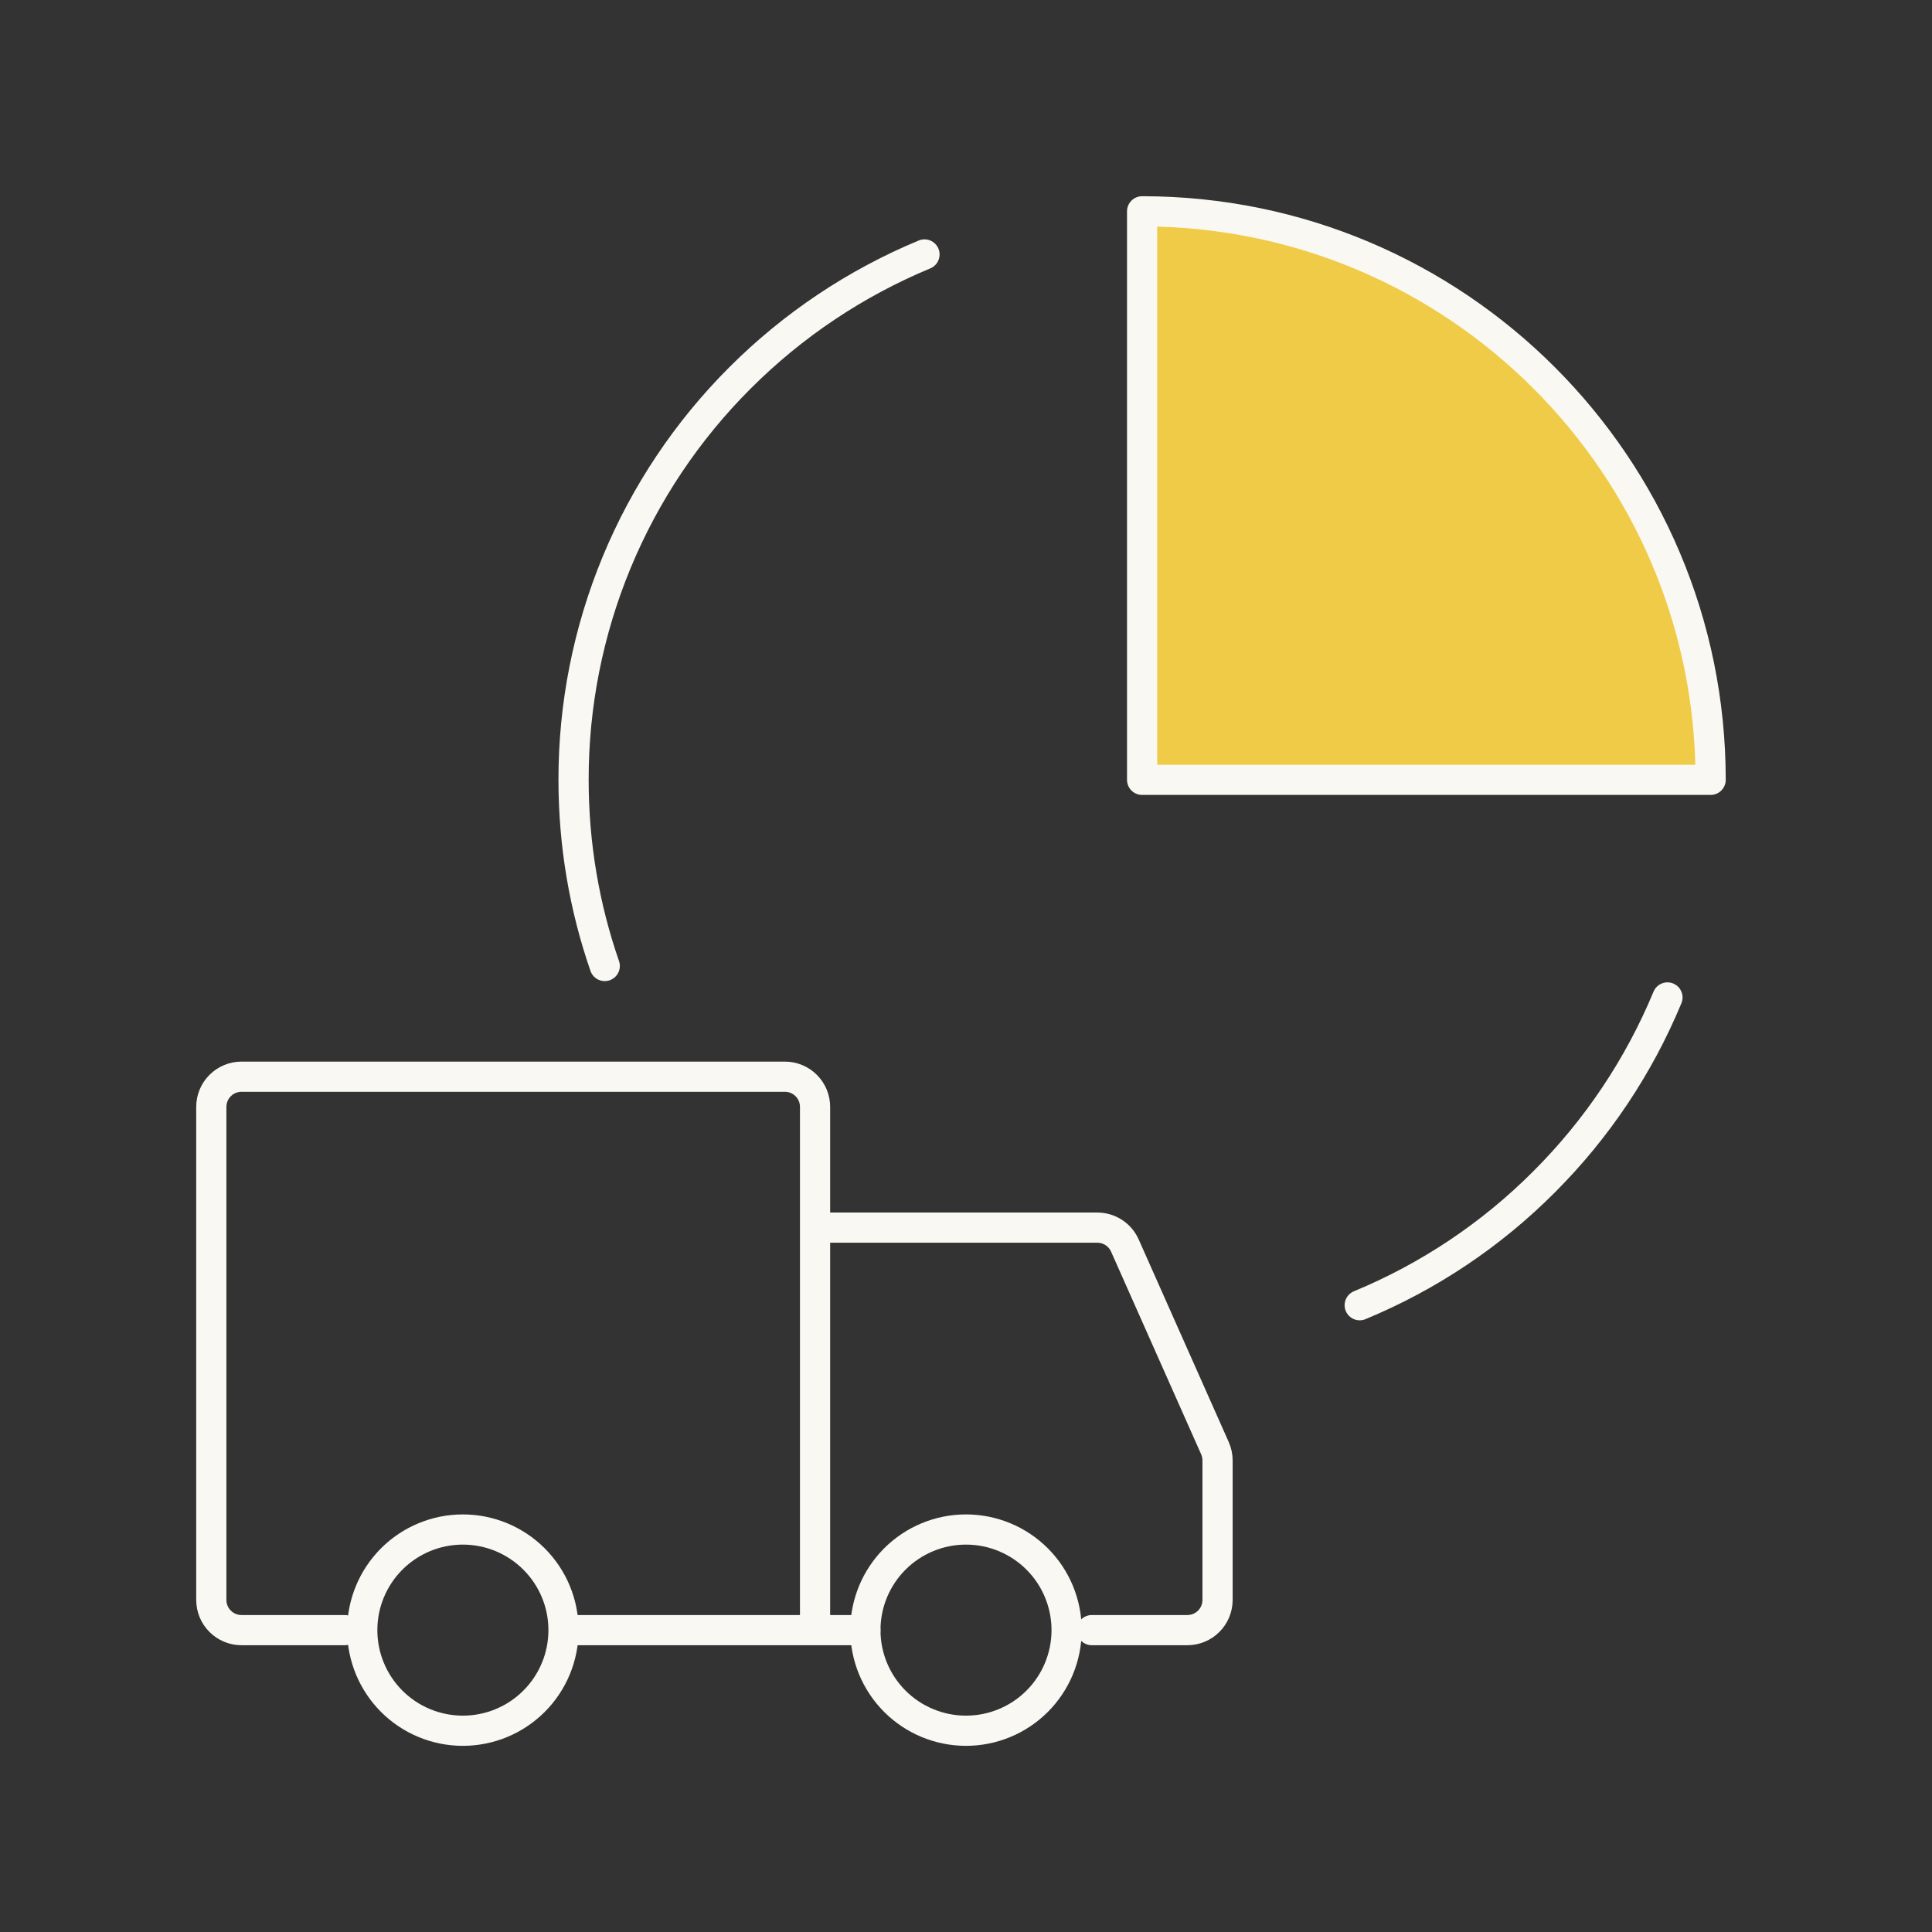
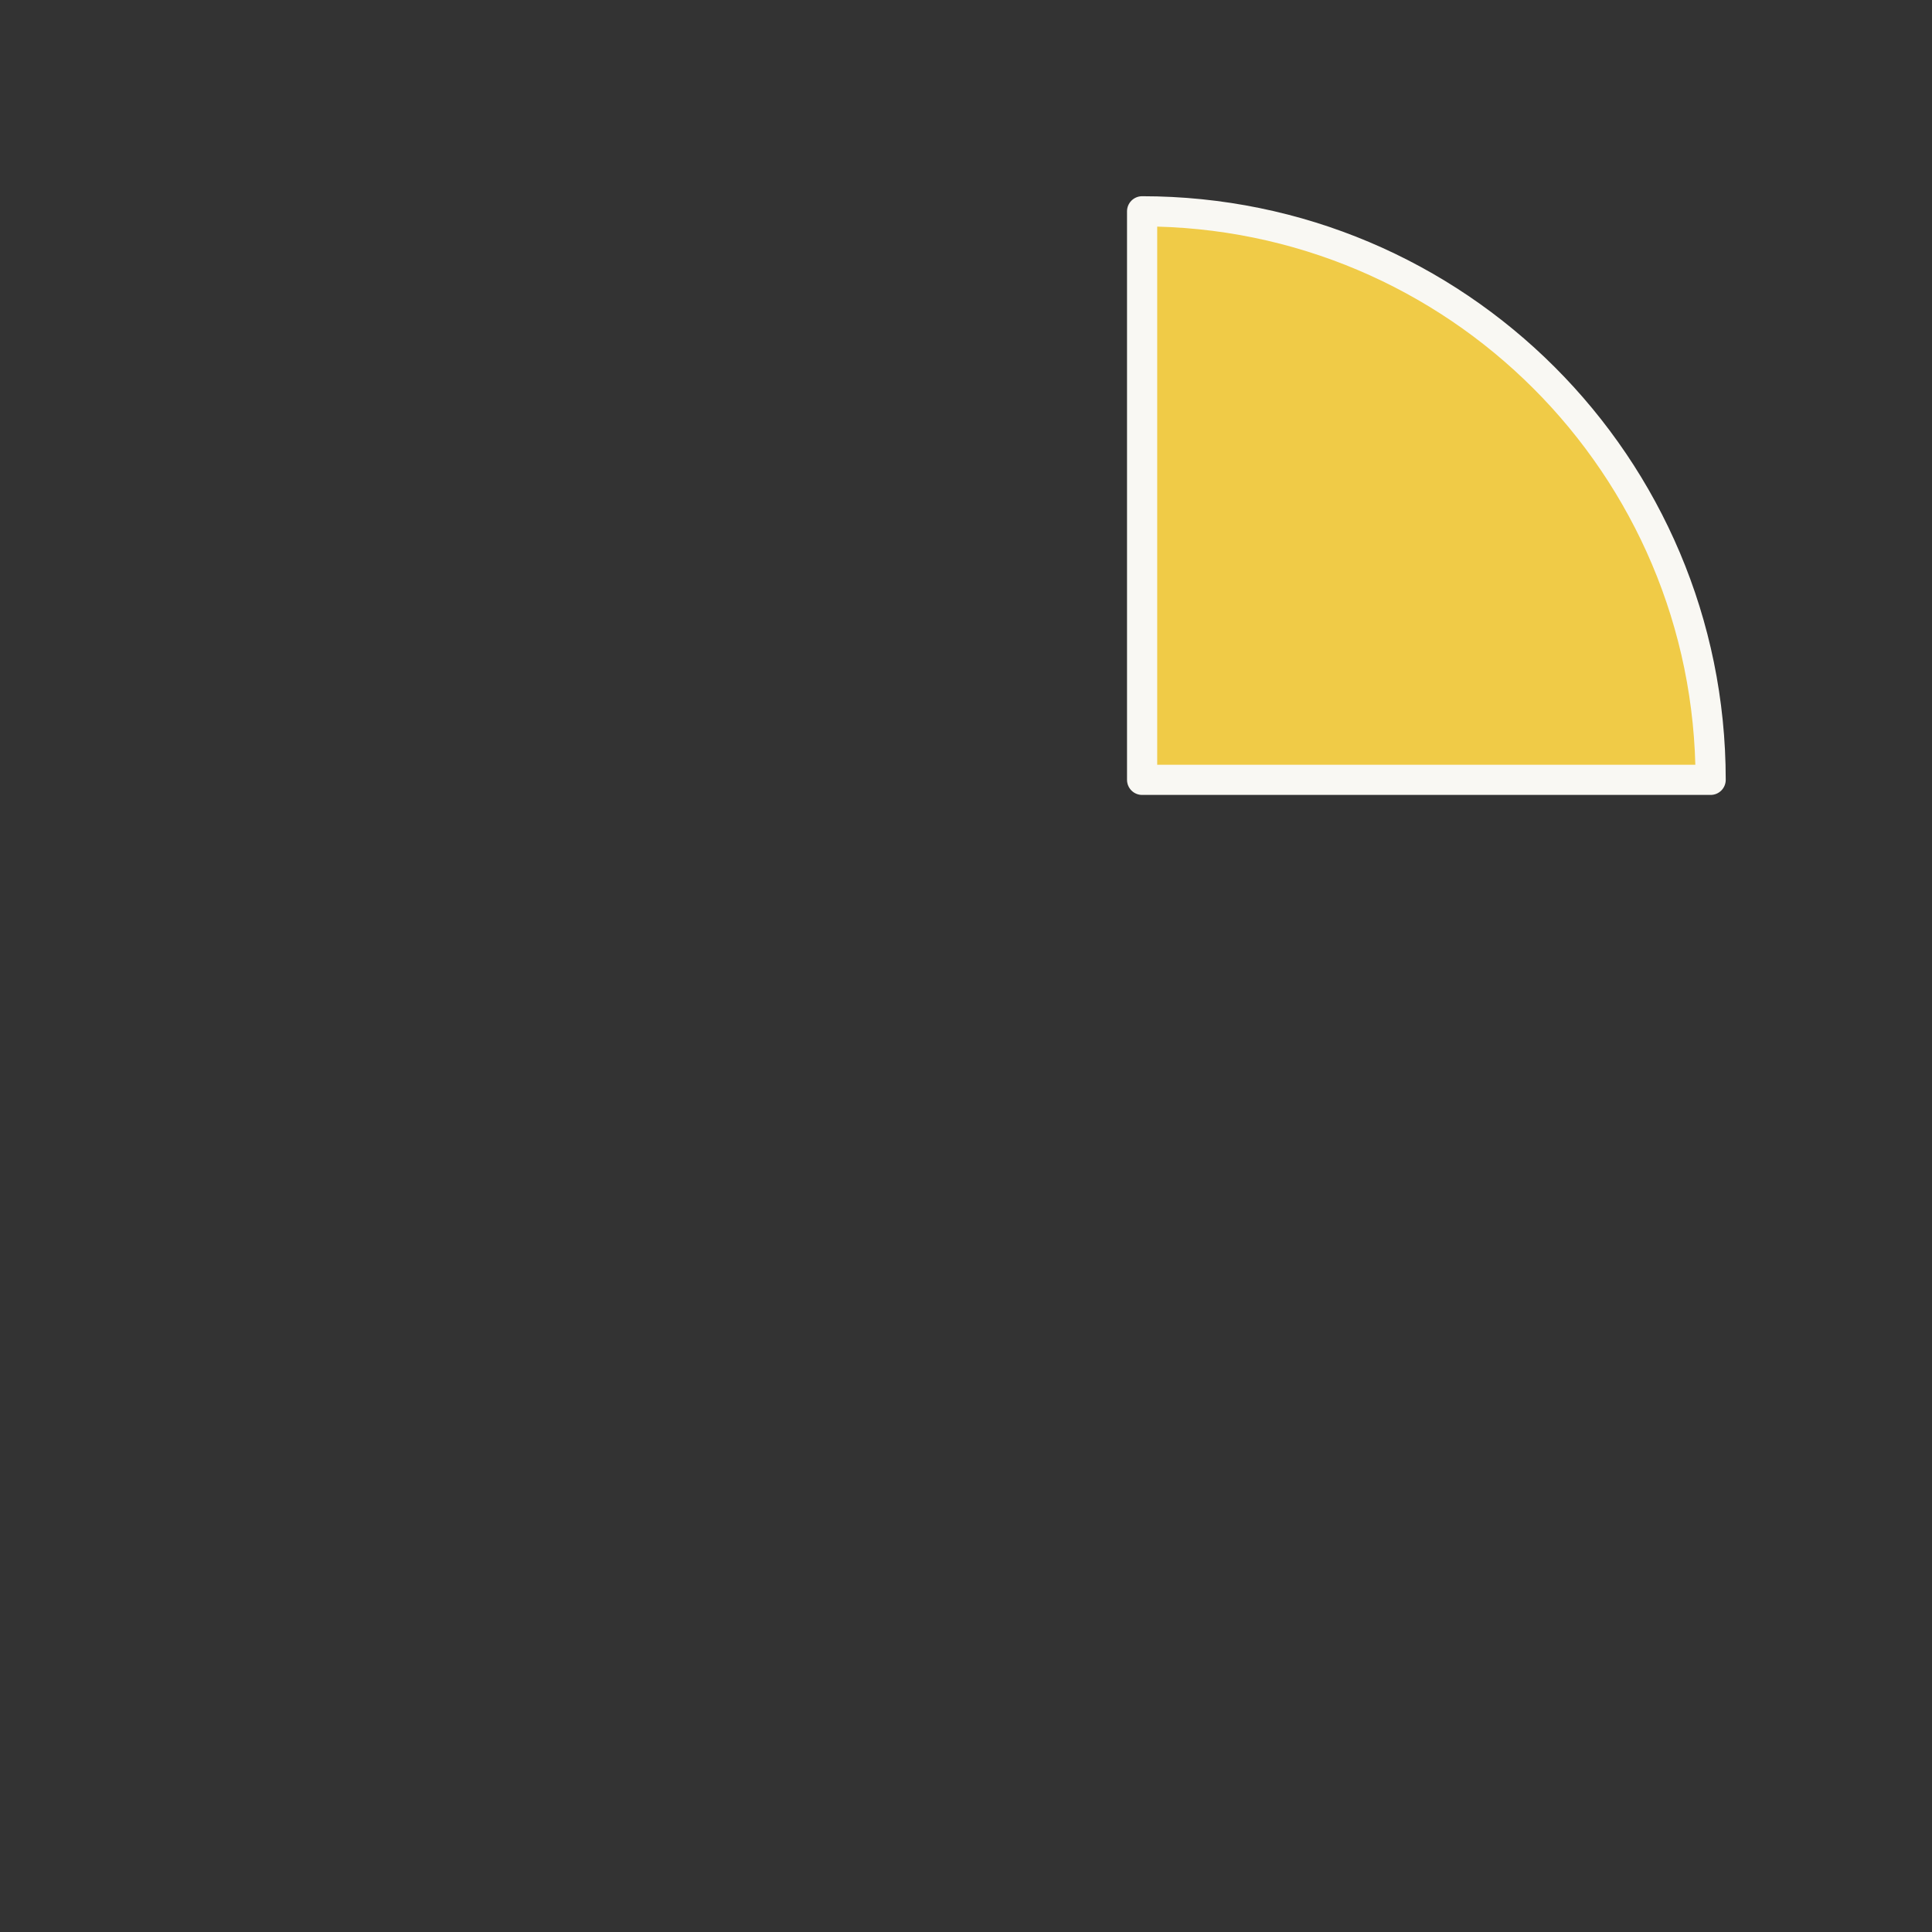
<svg xmlns="http://www.w3.org/2000/svg" width="64" height="64" viewBox="0 0 64 64" fill="none">
  <rect x="0" y="0" width="64" height="64" fill="#333333" stroke="none" />
-   <path d="M15.333 57.333C16.217 57.333 17.065 56.982 17.69 56.357C18.316 55.732 18.667 54.884 18.667 54C18.667 53.116 18.316 52.268 17.69 51.643C17.065 51.018 16.217 50.667 15.333 50.667C14.449 50.667 13.601 51.018 12.976 51.643C12.351 52.268 12 53.116 12 54C12 54.884 12.351 55.732 12.976 56.357C13.601 56.982 14.449 57.333 15.333 57.333ZM32 57.333C32.884 57.333 33.732 56.982 34.357 56.357C34.982 55.732 35.333 54.884 35.333 54C35.333 53.116 34.982 52.268 34.357 51.643C33.732 51.018 32.884 50.667 32 50.667C31.116 50.667 30.268 51.018 29.643 51.643C29.018 52.268 28.667 53.116 28.667 54C28.667 54.884 29.018 55.732 29.643 56.357C30.268 56.982 31.116 57.333 32 57.333Z" stroke="#F9F8F3" stroke-miterlimit="1.5" stroke-linecap="round" stroke-linejoin="round" />
-   <path d="M27 54V36.667C27 36.401 26.895 36.147 26.707 35.96C26.52 35.772 26.265 35.667 26 35.667H8C7.735 35.667 7.48 35.772 7.293 35.96C7.105 36.147 7 36.401 7 36.667V53C7 53.265 7.105 53.52 7.293 53.707C7.48 53.895 7.735 54 8 54H11.417M27 54H18.75M27 54H28.667M27 40.667H36.35C36.543 40.667 36.732 40.723 36.895 40.828C37.057 40.934 37.185 41.084 37.263 41.26L40.247 47.973C40.303 48.101 40.333 48.239 40.333 48.378V53C40.333 53.131 40.307 53.261 40.257 53.383C40.207 53.504 40.133 53.614 40.04 53.707C39.948 53.8 39.837 53.874 39.716 53.924C39.595 53.974 39.465 54 39.333 54H36.167" stroke="#F9F8F3" stroke-linecap="round" />
-   <path d="M30.625 8.429C28.34 9.378 26.265 10.767 24.516 12.516C22.765 14.263 21.376 16.339 20.429 18.624C19.483 20.91 18.997 23.36 19 25.833C19 27.993 19.363 30.068 20.033 32M45.042 43.237C47.328 42.291 49.404 40.902 51.15 39.15C52.9 37.402 54.289 35.326 55.237 33.042" stroke="#F9F8F3" stroke-linecap="round" stroke-linejoin="round" />
  <path d="M37.834 25.833H56.667C56.667 15.432 48.235 7 37.834 7V25.833Z" fill="#F0CB47" stroke="#F9F8F3" stroke-linejoin="round" />
</svg>